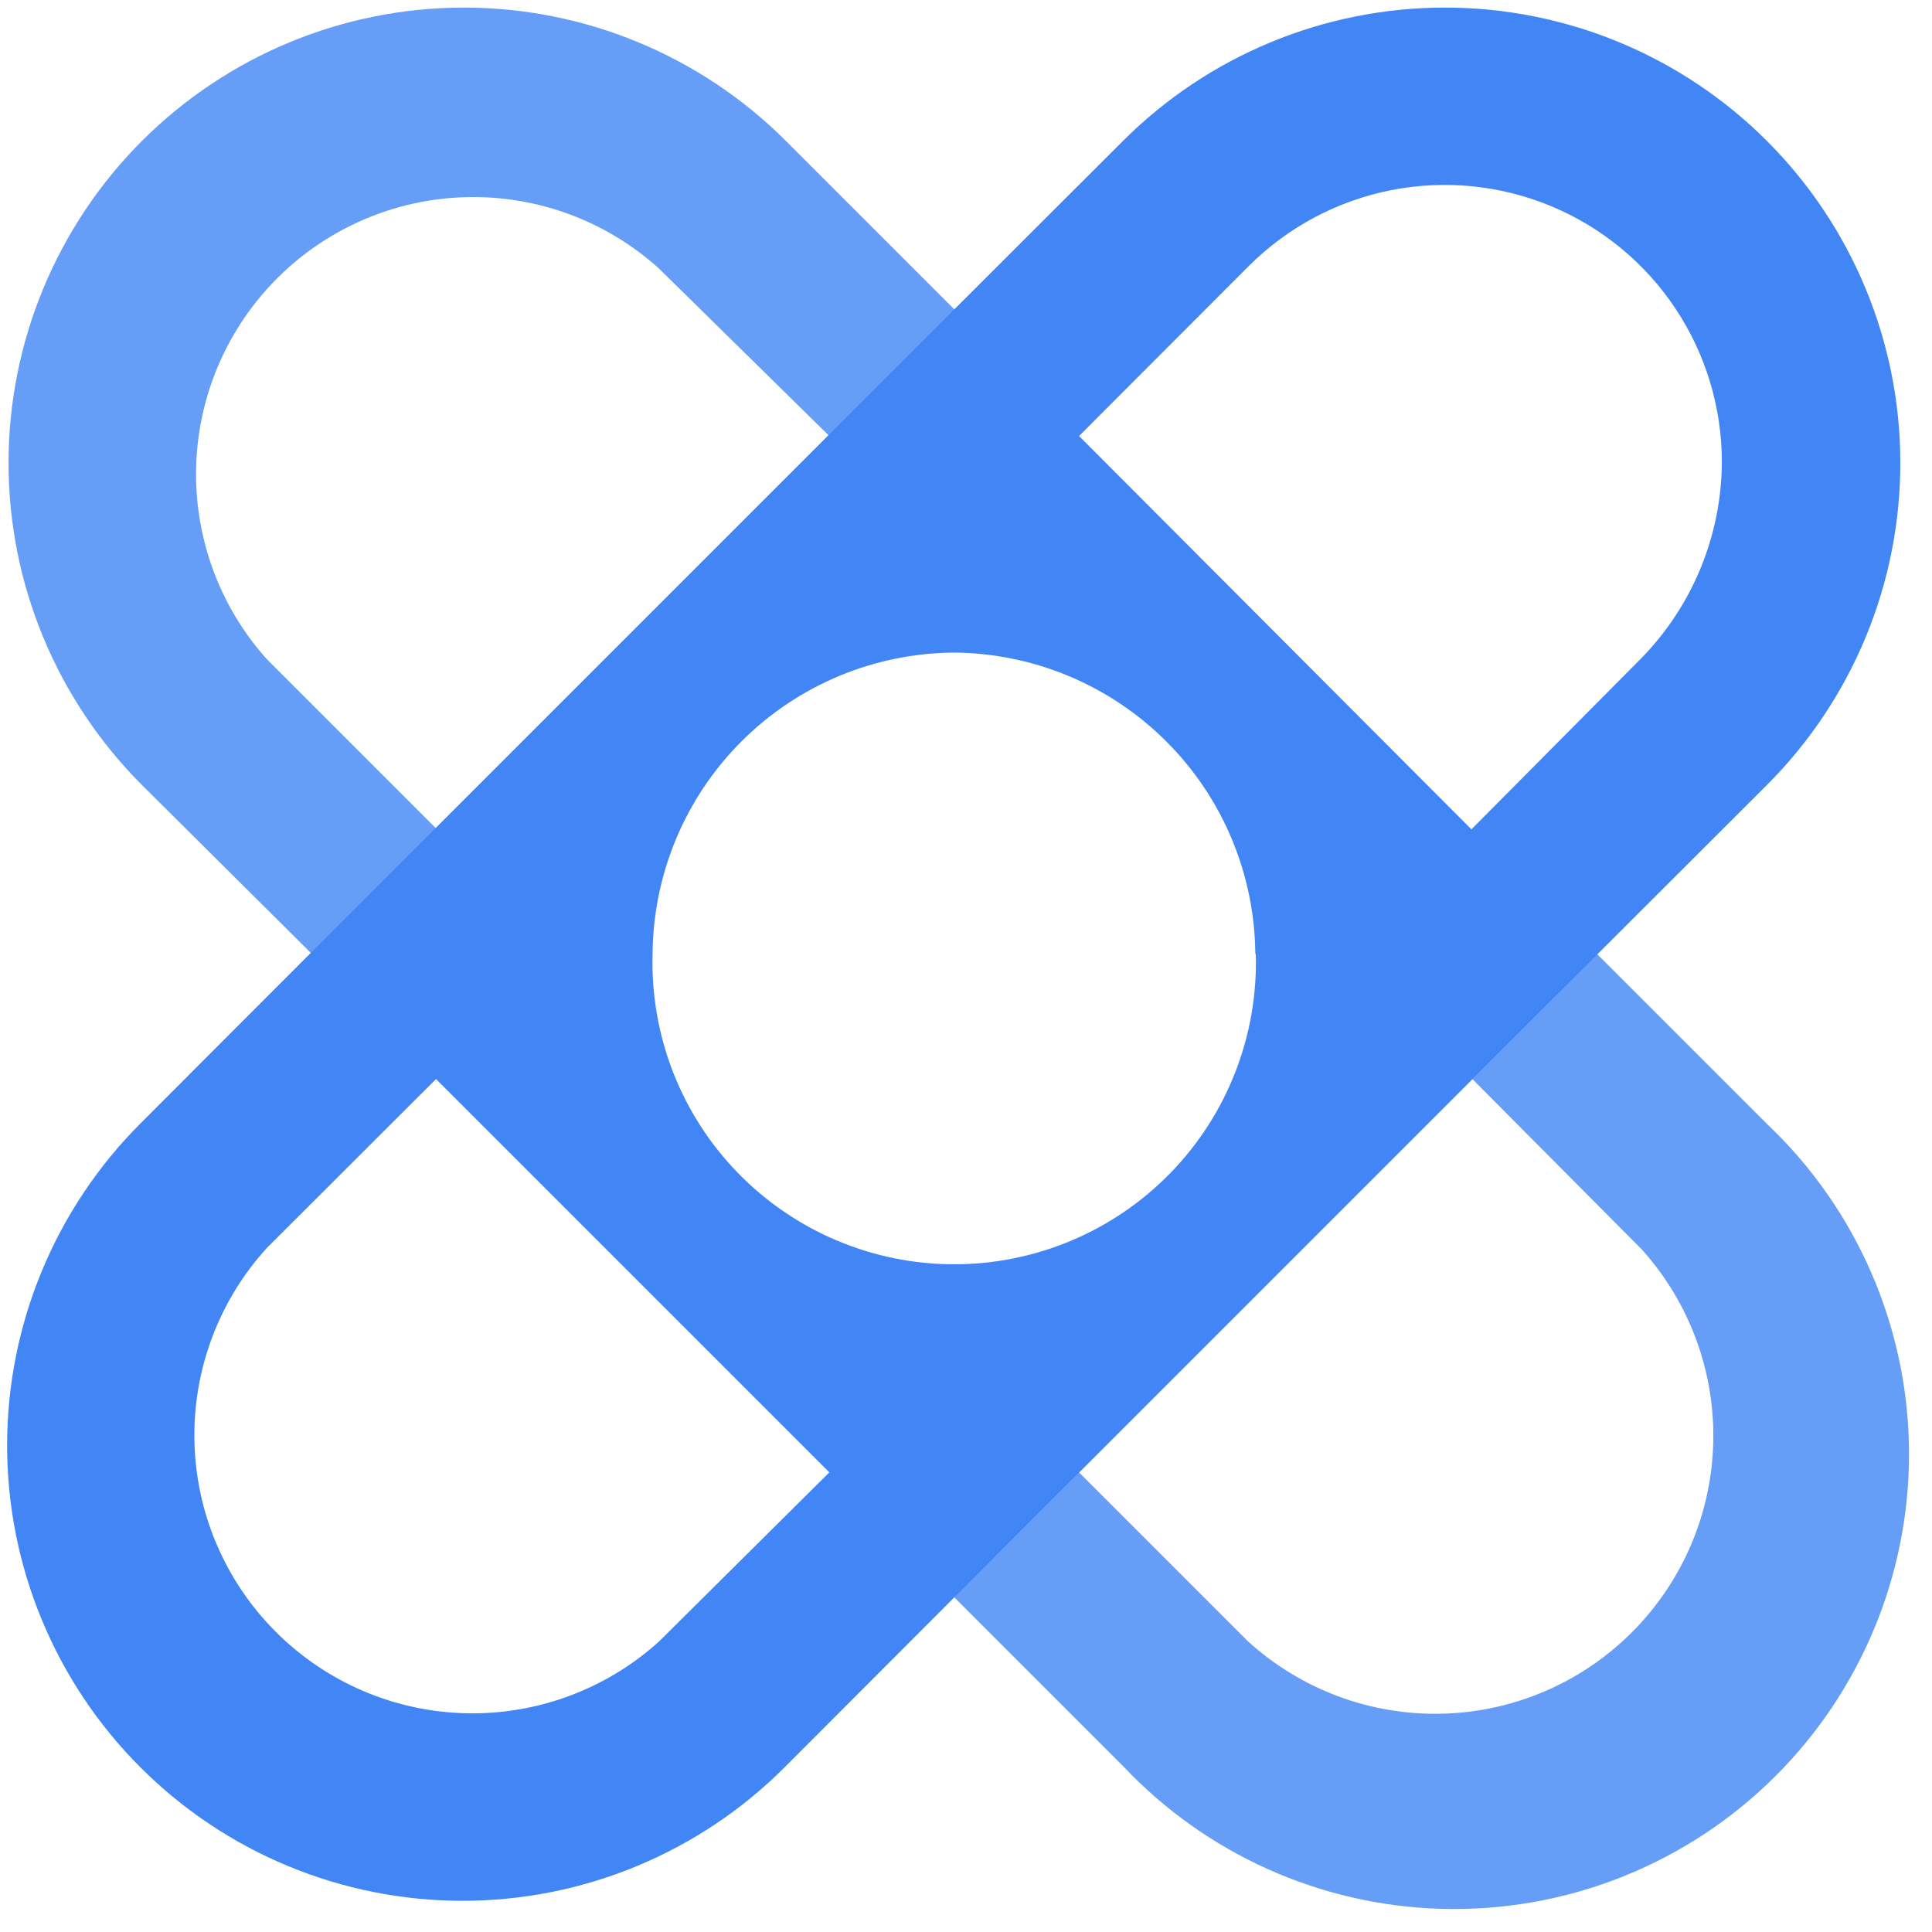
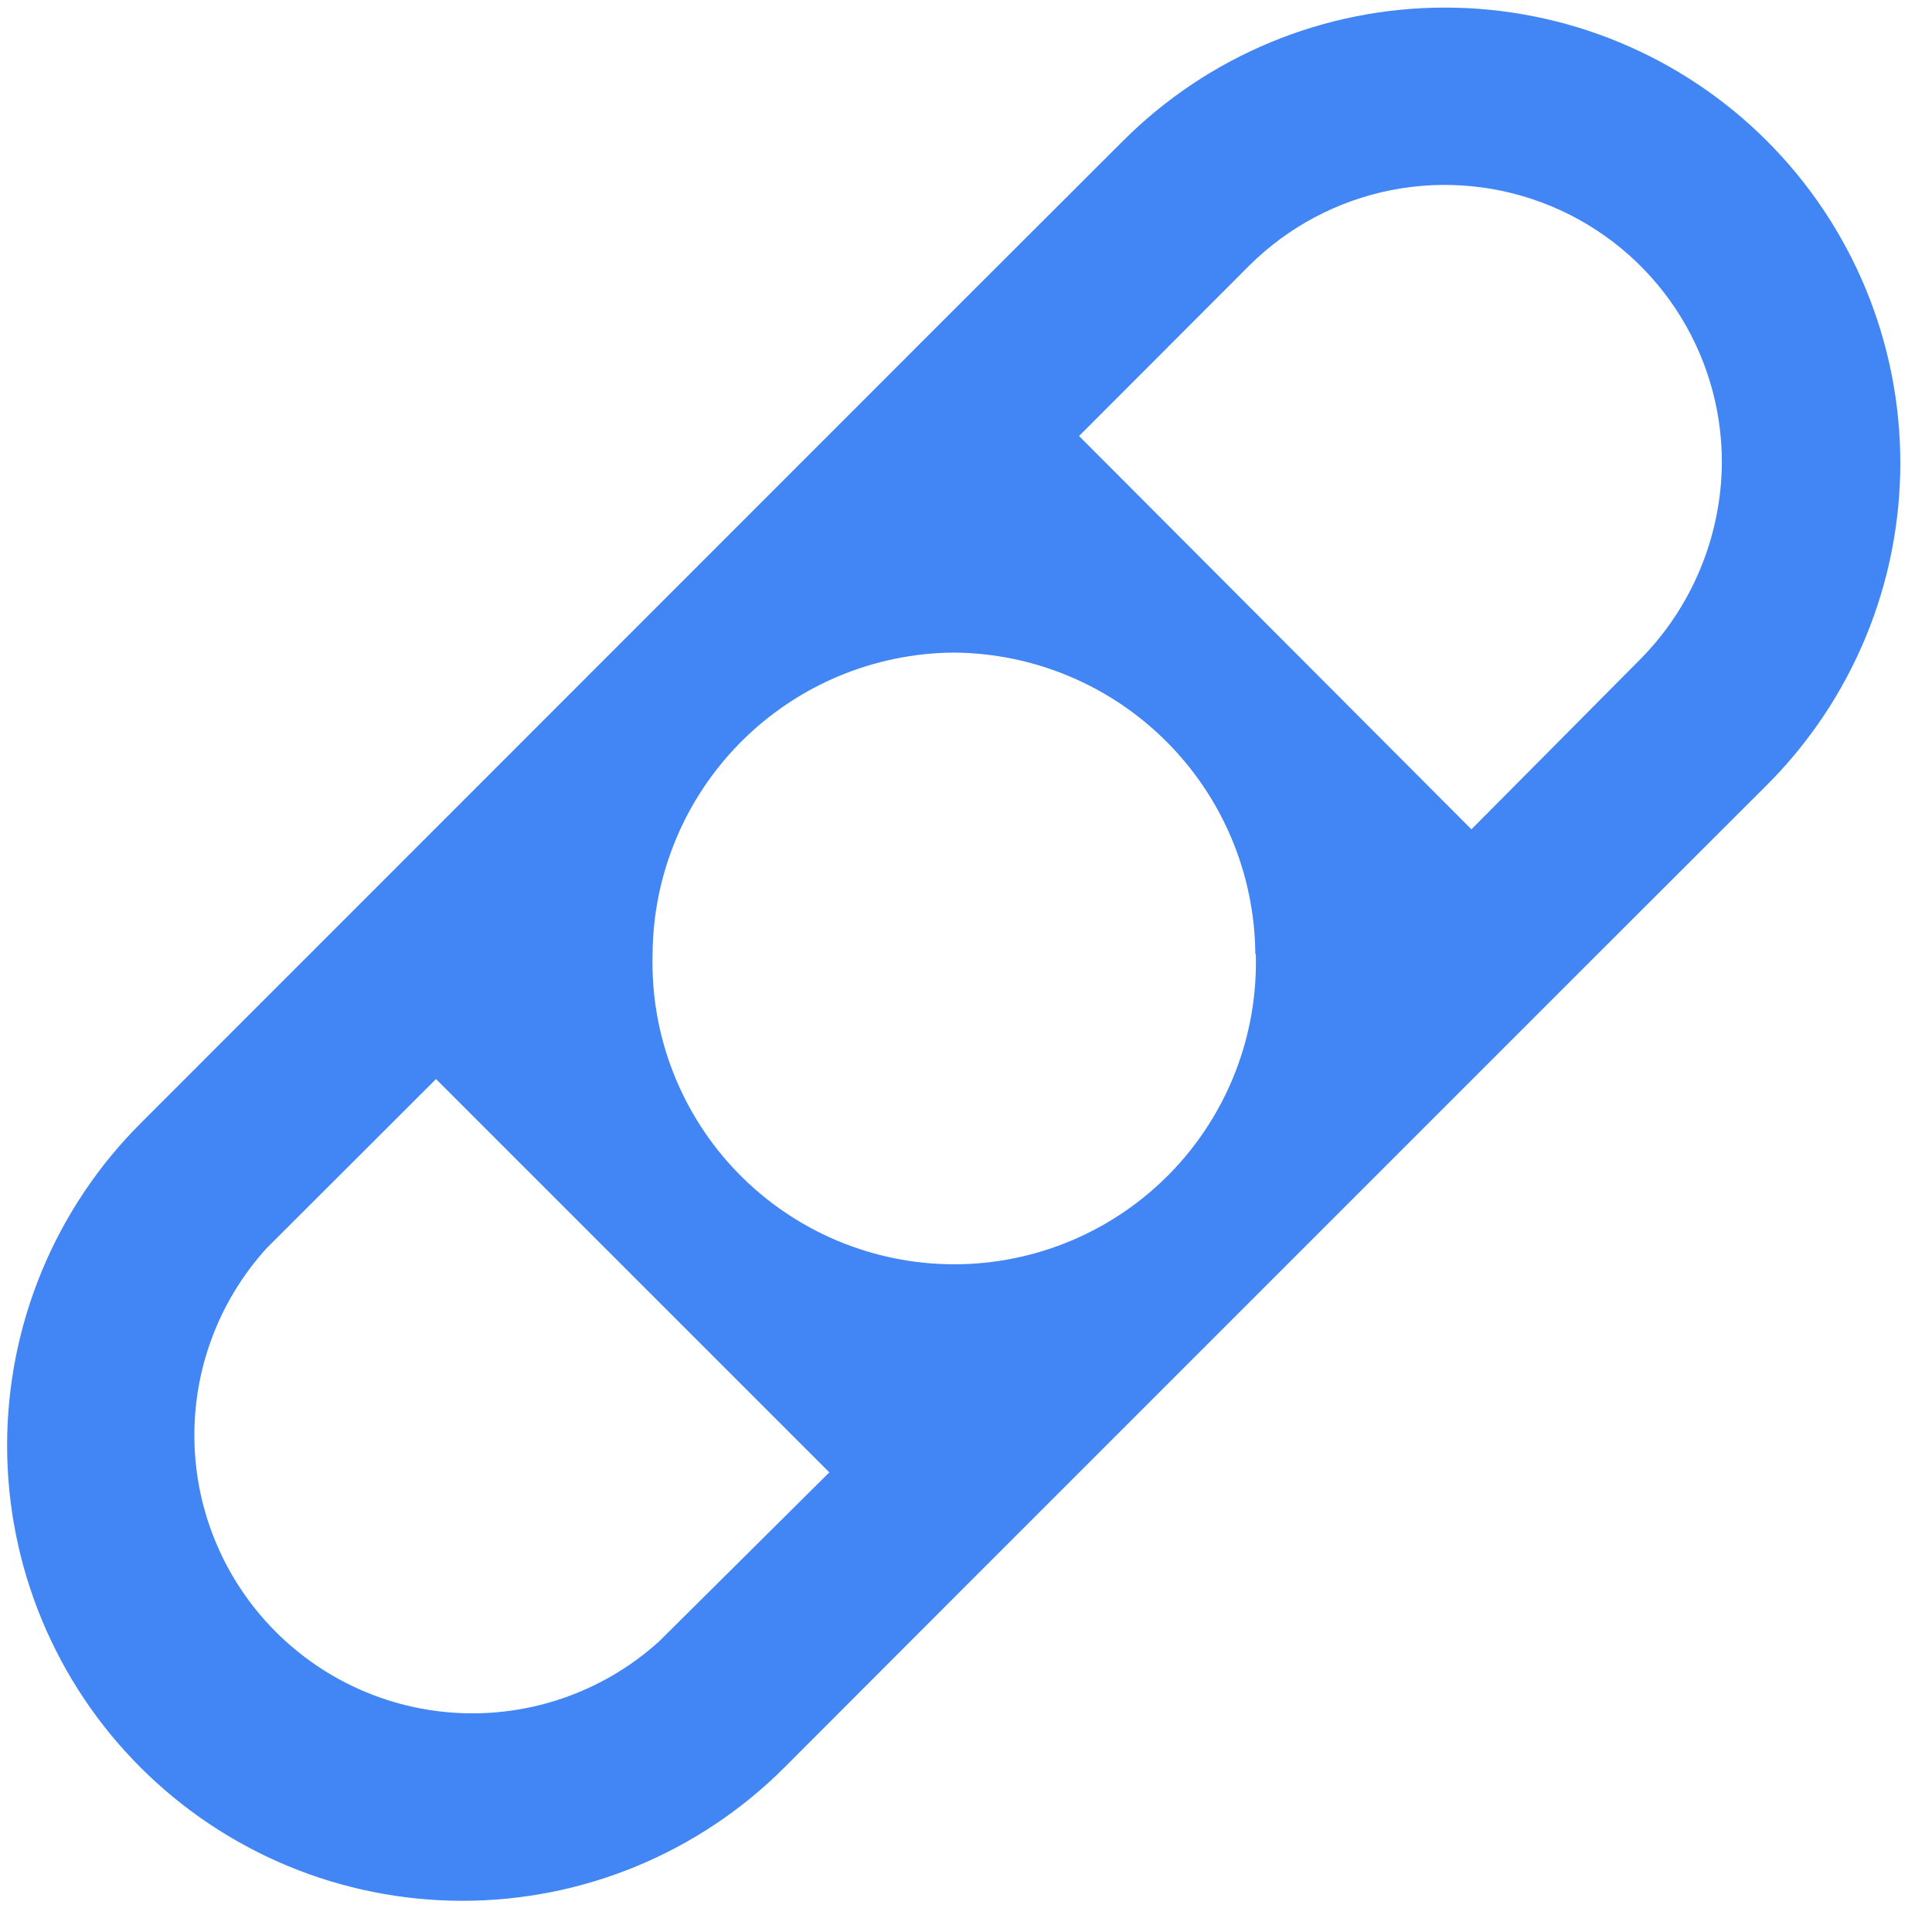
<svg xmlns="http://www.w3.org/2000/svg" width="81" height="81" viewBox="0 0 81 81" fill="none">
  <g clip-path="url(#clip0)">
-     <path fill-rule="evenodd" clip-rule="evenodd" d="M5.95 32.91C2.37 29.33 0.358 24.474 0.358 19.41C0.358 14.347 2.37 9.49 5.95 5.91C9.53 2.33 14.387 0.318 19.45 0.318C24.514 0.318 29.37 2.33 32.95 5.91L40.04 13L34.81 18.32L27.63 11.26C25.423 9.265 22.534 8.193 19.56 8.265C16.585 8.337 13.752 9.546 11.643 11.645C9.534 13.744 8.311 16.571 8.224 19.545C8.138 22.519 9.196 25.413 11.18 27.63L18.28 34.73L13.04 39.96L5.95 32.91ZM74.06 47.1C74.32 47.35 74.58 47.61 74.83 47.87C78.303 51.547 80.173 56.453 80.029 61.51C79.884 66.565 77.737 71.357 74.06 74.83C70.383 78.303 65.477 80.173 60.421 80.029C55.365 79.884 50.573 77.737 47.1 74.06L40 66.96L45.24 61.73L52.33 68.82C54.545 70.834 57.45 71.918 60.443 71.848C63.436 71.779 66.288 70.561 68.407 68.446C70.527 66.332 71.752 63.483 71.829 60.491C71.905 57.498 70.828 54.59 68.82 52.37L61.73 45.24L66.96 40L74.06 47.1Z" fill="#669DF6" />
-     <path fill-rule="evenodd" clip-rule="evenodd" d="M34.77 61.73L18.28 45.24L11.18 52.33C9.166 54.545 8.082 57.45 8.152 60.443C8.221 63.436 9.439 66.288 11.554 68.407C13.668 70.527 16.517 71.752 19.509 71.829C22.502 71.905 25.41 70.828 27.63 68.82L34.77 61.73ZM45.24 18.28L61.69 34.77L68.78 27.63C70.946 25.432 72.17 22.476 72.19 19.39C72.193 17.092 71.515 14.845 70.242 12.933C68.969 11.02 67.157 9.528 65.035 8.645C62.914 7.762 60.579 7.528 58.324 7.972C56.07 8.416 53.998 9.519 52.37 11.14L45.24 18.28ZM52.63 40C52.606 36.657 51.269 33.457 48.905 31.092C46.542 28.727 43.343 27.386 40 27.36C36.654 27.381 33.451 28.719 31.085 31.085C28.719 33.451 27.381 36.654 27.36 40C27.312 41.691 27.604 43.373 28.218 44.949C28.832 46.525 29.756 47.961 30.935 49.174C32.114 50.386 33.524 51.35 35.082 52.008C36.64 52.666 38.314 53.006 40.005 53.006C41.696 53.006 43.37 52.666 44.928 52.008C46.486 51.35 47.896 50.386 49.075 49.174C50.254 47.961 51.177 46.525 51.791 44.949C52.406 43.373 52.697 41.691 52.65 40H52.63ZM39.98 67L32.89 74.1C29.31 77.68 24.453 79.692 19.39 79.692C14.326 79.692 9.47 77.68 5.89 74.1C2.31 70.52 0.298 65.663 0.298 60.6C0.298 55.536 2.31 50.68 5.89 47.1L12.98 40L39.98 13L47.08 5.91C50.66 2.33 55.517 0.318 60.58 0.318C63.087 0.318 65.57 0.812 67.886 1.771C70.203 2.731 72.307 4.137 74.08 5.91C75.853 7.683 77.259 9.788 78.219 12.104C79.178 14.42 79.672 16.903 79.672 19.41C79.672 21.917 79.178 24.4 78.219 26.716C77.259 29.032 75.853 31.137 74.08 32.91L66.98 40L39.98 67Z" fill="#4285F4" />
+     <path fill-rule="evenodd" clip-rule="evenodd" d="M34.77 61.73L18.28 45.24L11.18 52.33C9.166 54.545 8.082 57.45 8.152 60.443C8.221 63.436 9.439 66.288 11.554 68.407C13.668 70.527 16.517 71.752 19.509 71.829C22.502 71.905 25.41 70.828 27.63 68.82L34.77 61.73ZM45.24 18.28L61.69 34.77L68.78 27.63C70.946 25.432 72.17 22.476 72.19 19.39C72.193 17.092 71.515 14.845 70.242 12.933C68.969 11.02 67.157 9.528 65.035 8.645C62.914 7.762 60.579 7.528 58.324 7.972C56.07 8.416 53.998 9.519 52.37 11.14L45.24 18.28ZM52.63 40C52.606 36.657 51.269 33.457 48.905 31.092C46.542 28.727 43.343 27.386 40 27.36C36.654 27.381 33.451 28.719 31.085 31.085C28.719 33.451 27.381 36.654 27.36 40C27.312 41.691 27.604 43.373 28.218 44.949C28.832 46.525 29.756 47.961 30.935 49.174C32.114 50.386 33.524 51.35 35.082 52.008C36.64 52.666 38.314 53.006 40.005 53.006C41.696 53.006 43.37 52.666 44.928 52.008C46.486 51.35 47.896 50.386 49.075 49.174C50.254 47.961 51.177 46.525 51.791 44.949C52.406 43.373 52.697 41.691 52.65 40H52.63ZM39.98 67L32.89 74.1C29.31 77.68 24.453 79.692 19.39 79.692C14.326 79.692 9.47 77.68 5.89 74.1C2.31 70.52 0.298 65.663 0.298 60.6C0.298 55.536 2.31 50.68 5.89 47.1L39.98 13L47.08 5.91C50.66 2.33 55.517 0.318 60.58 0.318C63.087 0.318 65.57 0.812 67.886 1.771C70.203 2.731 72.307 4.137 74.08 5.91C75.853 7.683 77.259 9.788 78.219 12.104C79.178 14.42 79.672 16.903 79.672 19.41C79.672 21.917 79.178 24.4 78.219 26.716C77.259 29.032 75.853 31.137 74.08 32.91L66.98 40L39.98 67Z" fill="#4285F4" />
  </g>
  <defs>
    <clipPath id="clip0">
      <rect width="80.03" height="80.03" fill="white" />
    </clipPath>
  </defs>
</svg>